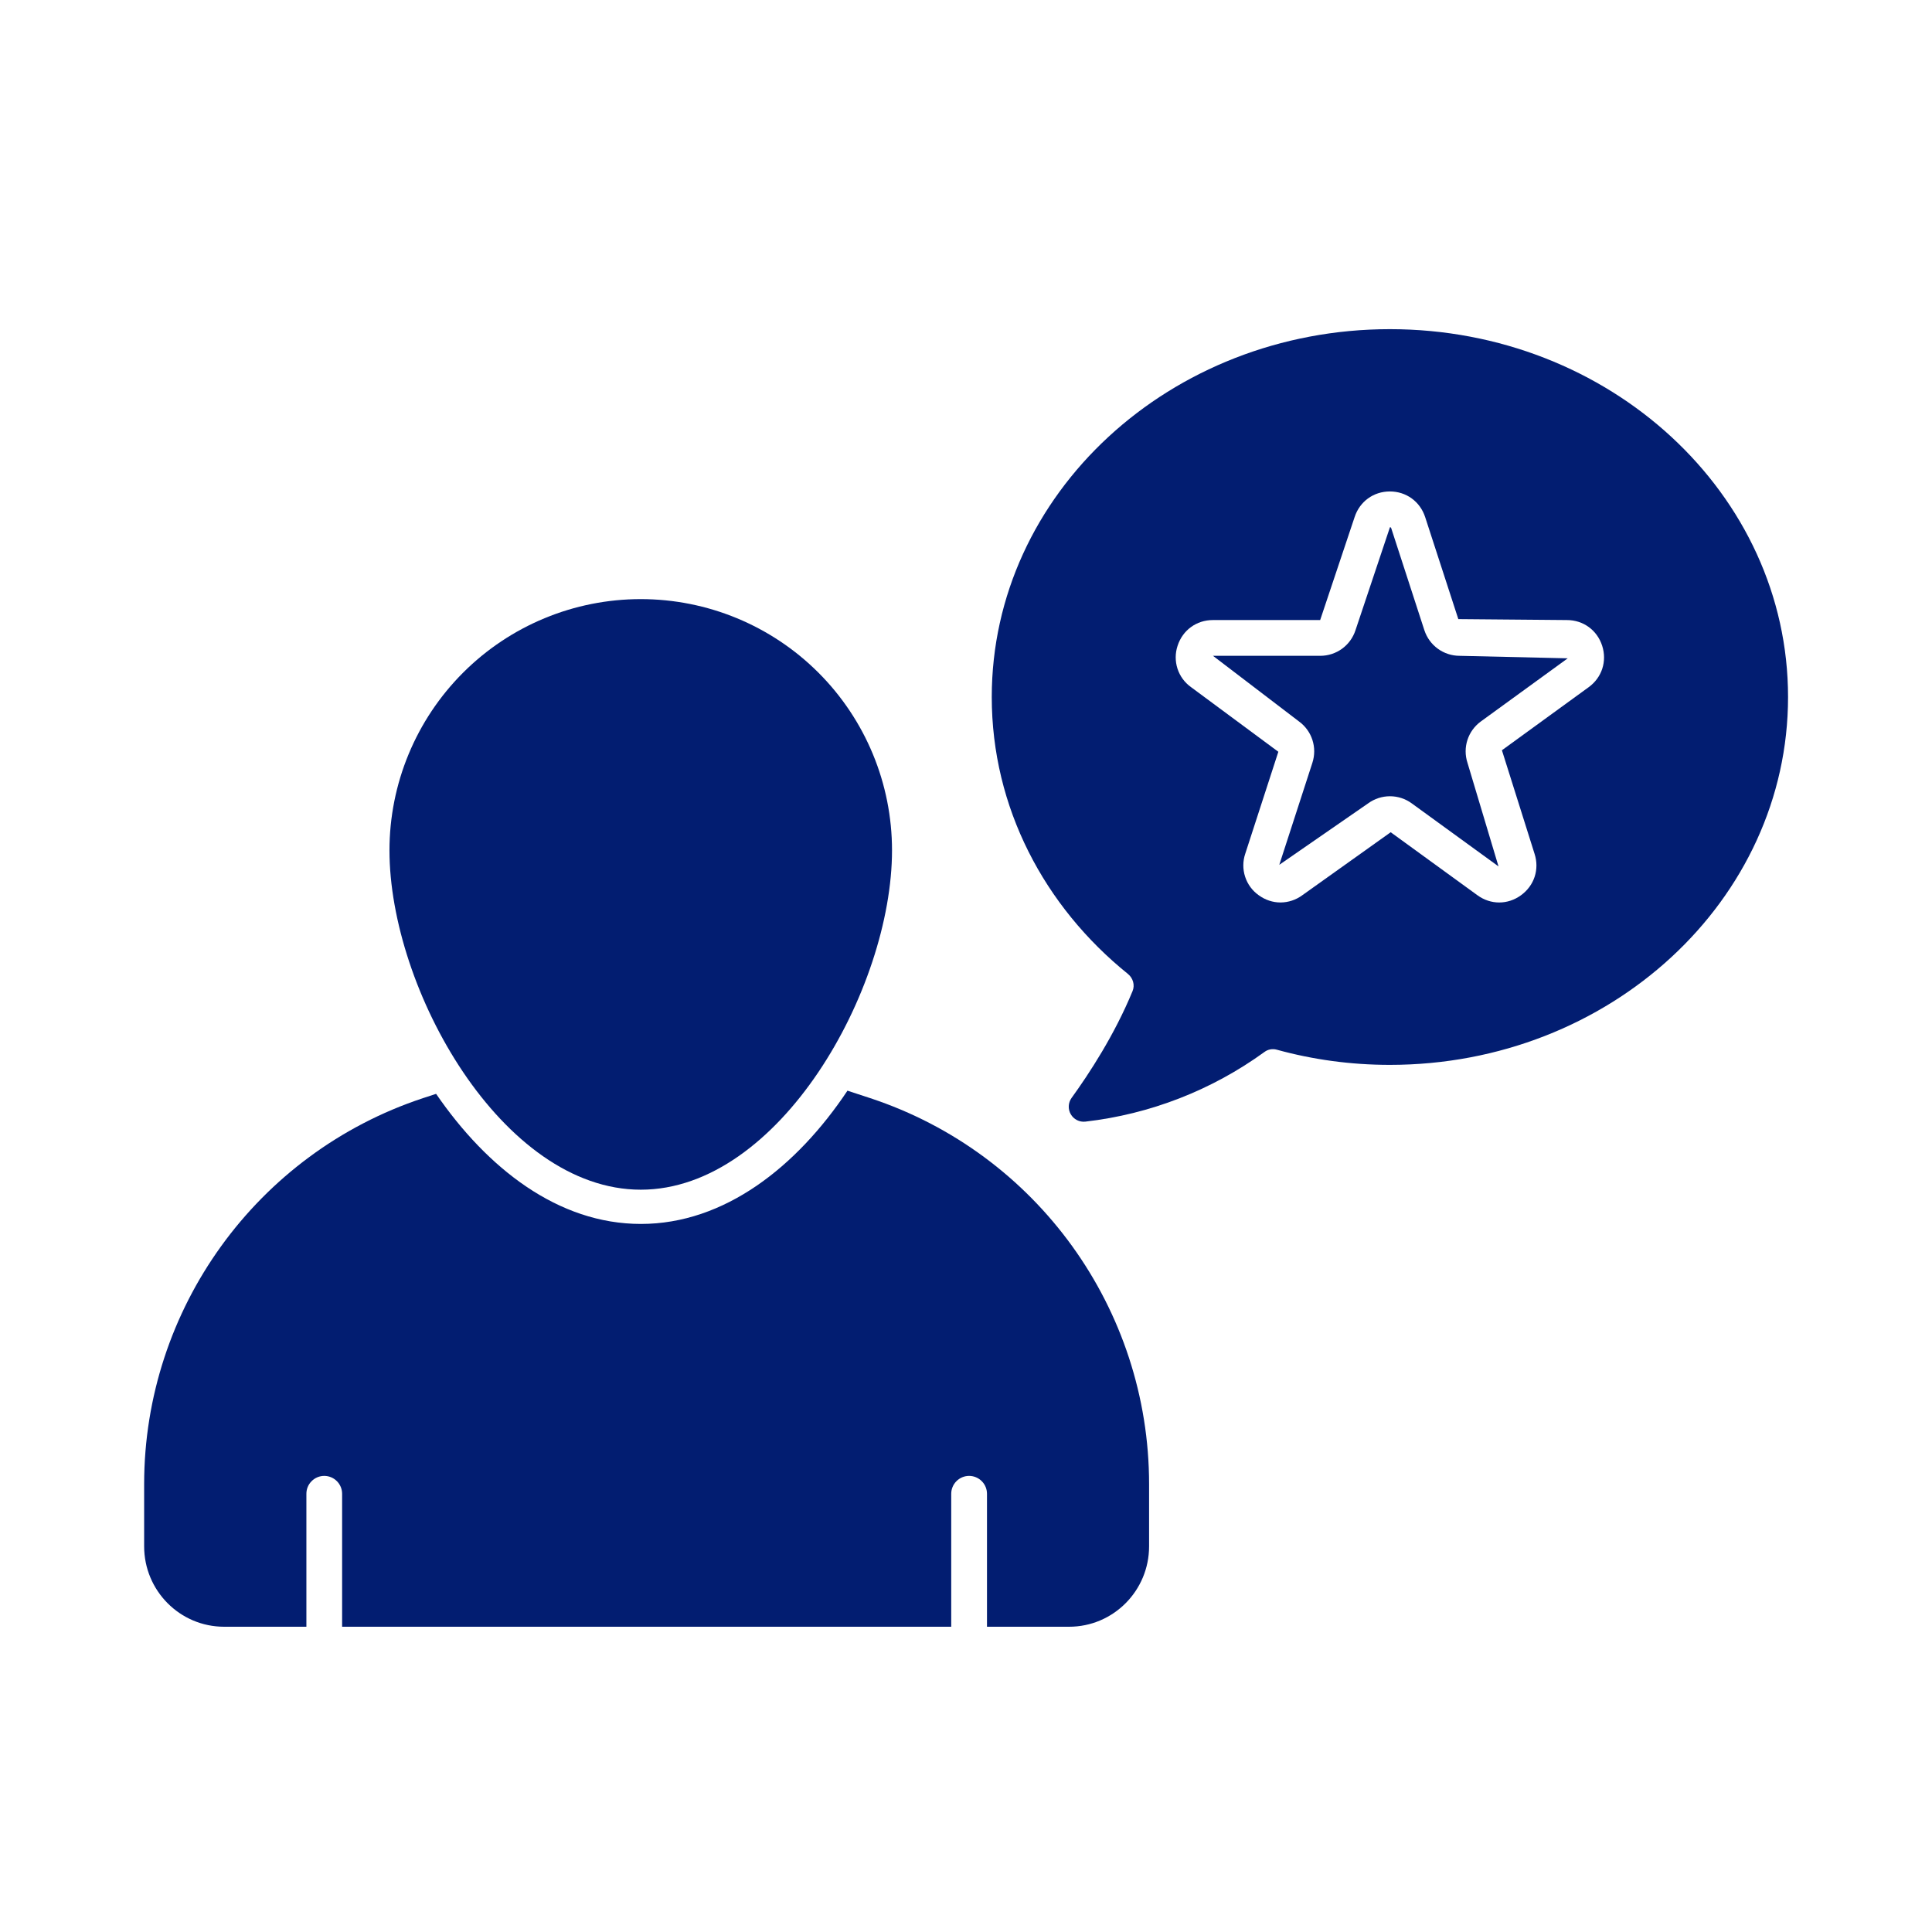
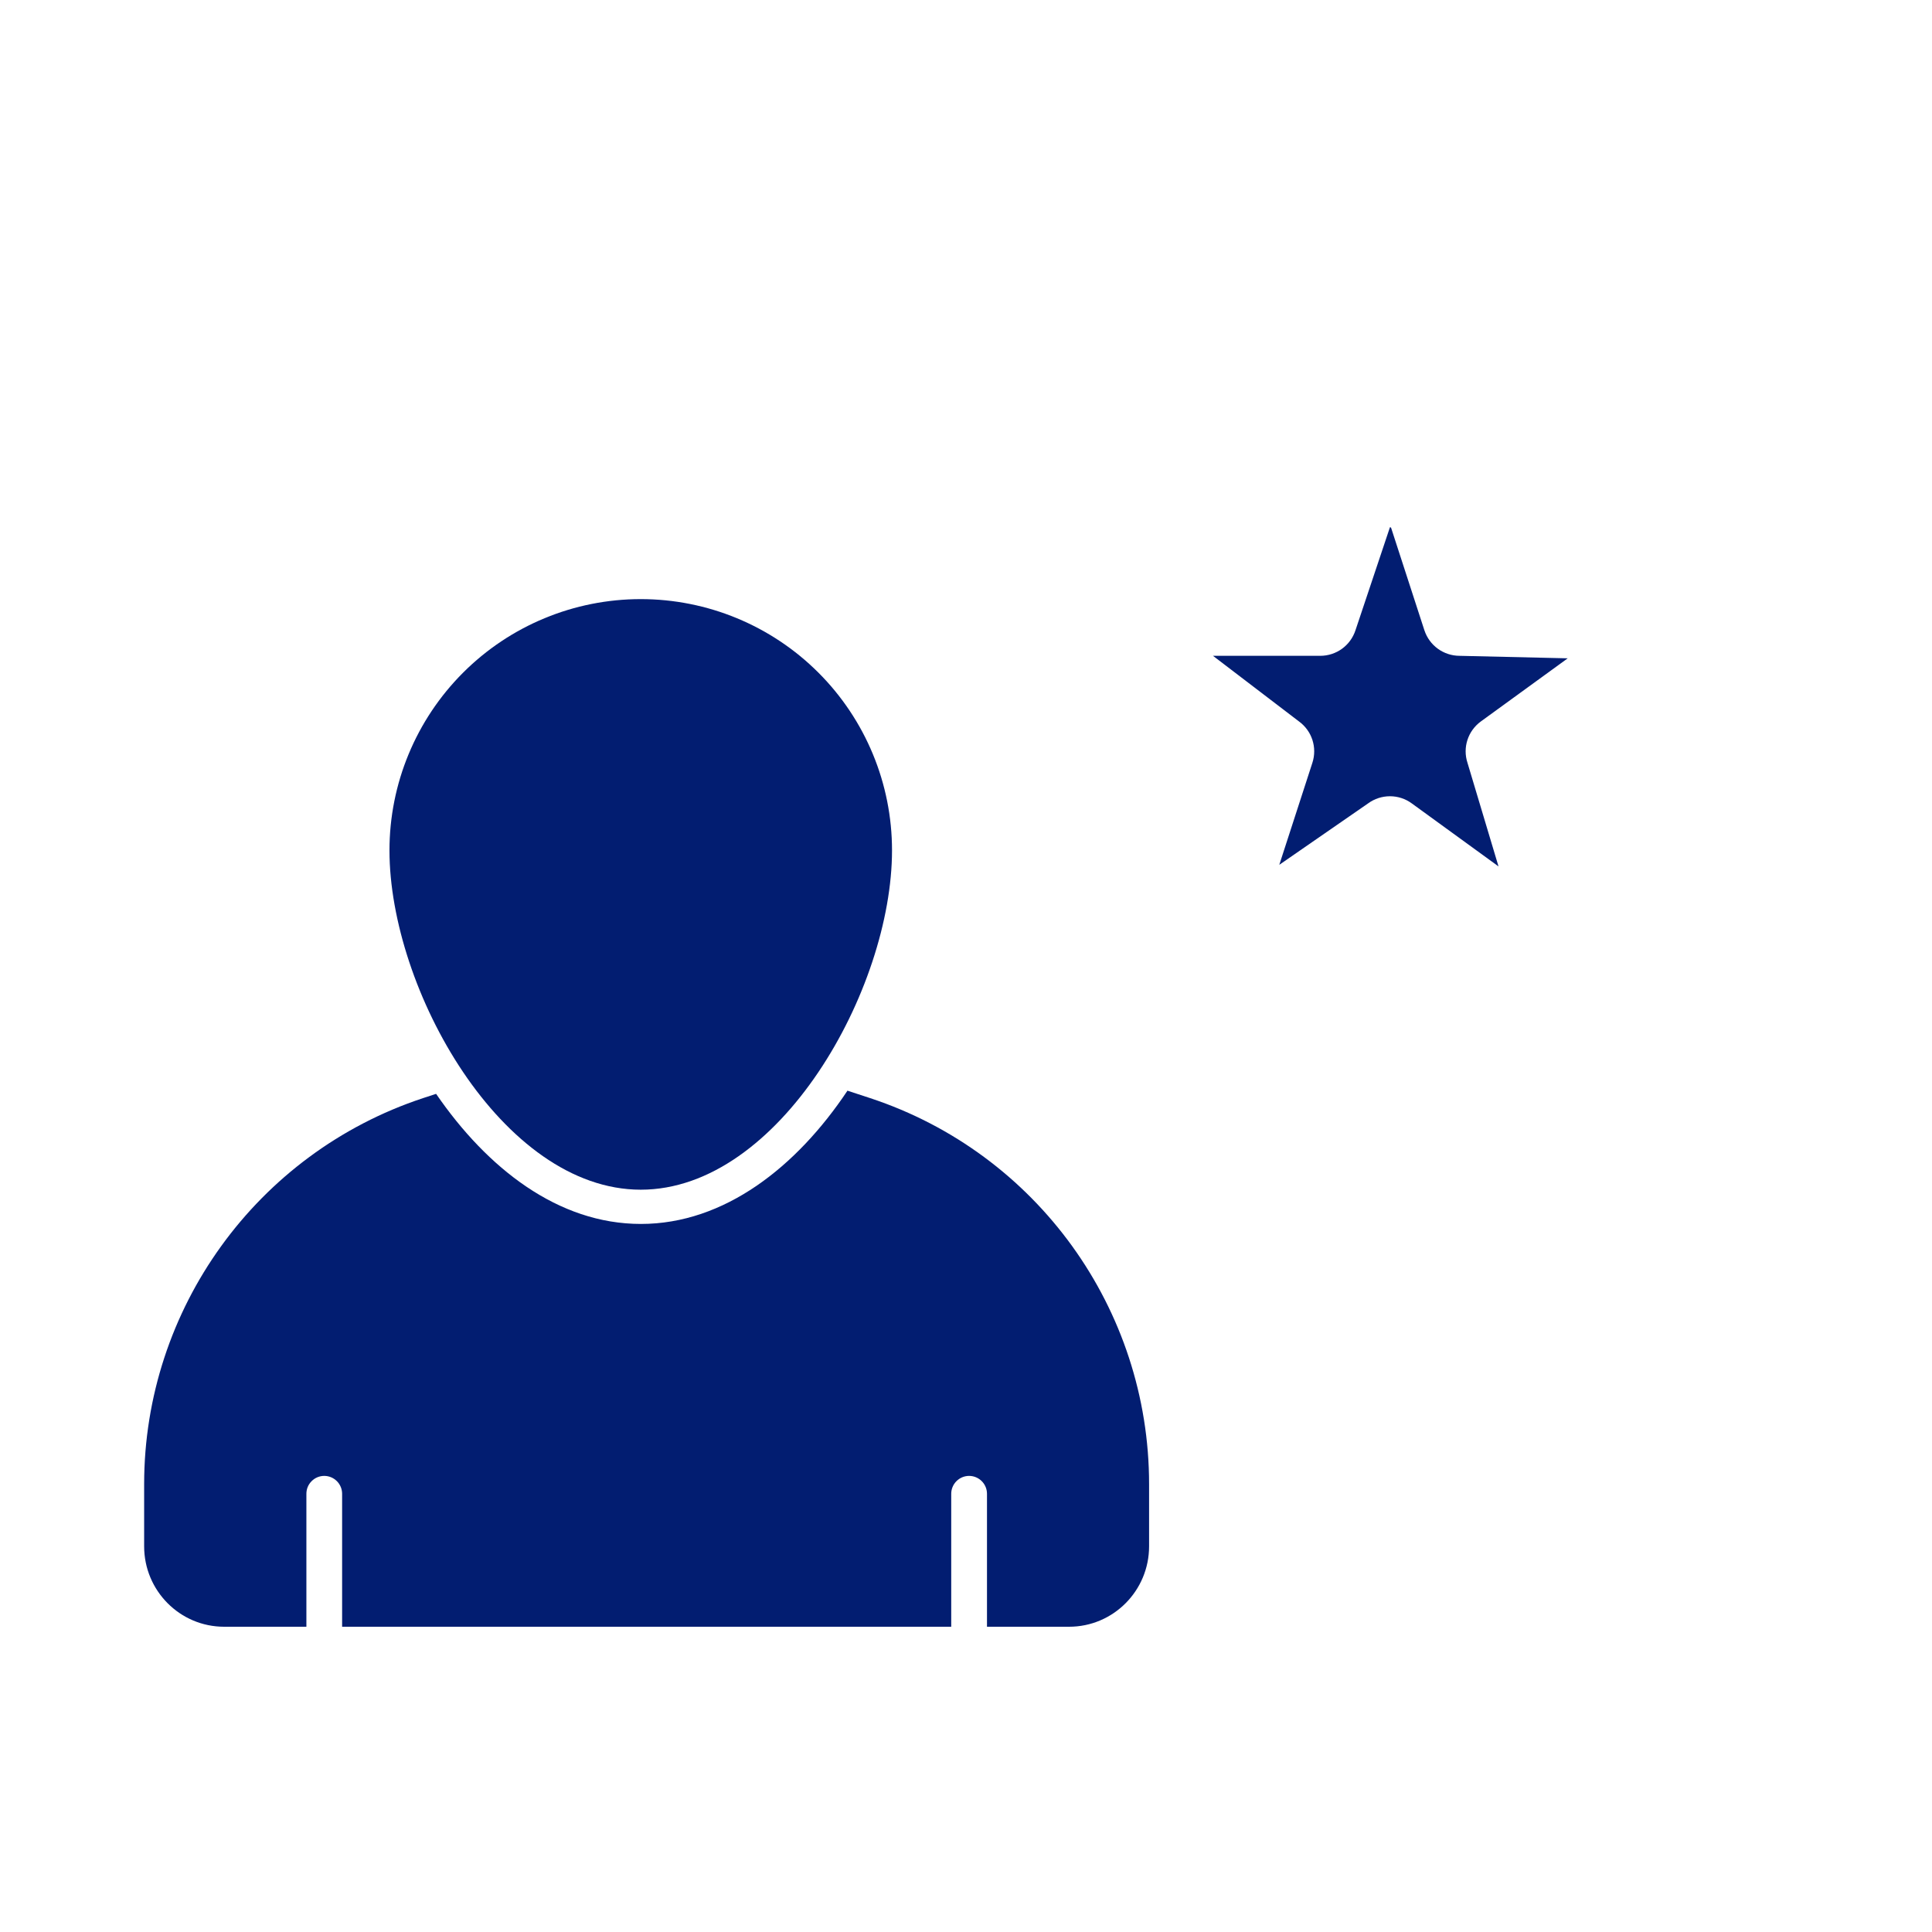
<svg xmlns="http://www.w3.org/2000/svg" width="51" height="51" viewBox="0 0 51 51" fill="none">
  <path d="M23.547 22.447C23.547 26.111 20.578 31.405 16.915 31.405C13.253 31.405 10.281 26.111 10.281 22.448C10.281 20.688 10.98 19.001 12.224 17.757C13.468 16.513 15.155 15.815 16.914 15.815C18.674 15.815 20.361 16.513 21.605 17.757C22.849 19.001 23.547 20.687 23.547 22.447Z" fill="#021D71" />
  <path d="M22.974 28.989L22.371 28.791C21.031 30.8 19.125 32.309 16.918 32.309C14.729 32.309 12.861 30.838 11.512 28.875L11.163 28.989C6.776 30.442 3.805 34.555 3.805 39.177V40.819C3.805 41.989 4.748 42.942 5.918 42.942H8.088V39.432C8.088 39.307 8.137 39.187 8.226 39.099C8.314 39.01 8.434 38.96 8.559 38.96C8.685 38.96 8.804 39.01 8.893 39.099C8.981 39.187 9.031 39.307 9.031 39.432V42.942H25.11V39.432C25.11 39.307 25.16 39.187 25.248 39.099C25.337 39.01 25.457 38.96 25.582 38.96C25.707 38.96 25.827 39.01 25.916 39.099C26.004 39.187 26.054 39.307 26.054 39.432V42.942H28.22C29.39 42.942 30.333 41.989 30.333 40.819V39.177C30.333 34.555 27.371 30.442 22.974 28.989ZM37.6 16.637L36.725 13.943C36.721 13.929 36.716 13.918 36.691 13.918L35.782 16.635C35.65 17.041 35.275 17.312 34.85 17.312H32.02L34.288 19.043C34.633 19.293 34.775 19.733 34.643 20.138L33.77 22.829L36.115 21.207C36.282 21.085 36.484 21.019 36.692 21.019C36.899 21.019 37.101 21.085 37.268 21.208L39.557 22.871L38.738 20.137C38.606 19.733 38.749 19.293 39.093 19.043L41.384 17.378L38.532 17.312C38.108 17.312 37.732 17.041 37.6 16.636V16.637Z" fill="#021D71" />
-   <path d="M36.69 8.689C30.886 8.689 26.18 13.037 26.18 18.4C26.18 21.314 27.569 23.931 29.774 25.709C29.909 25.819 29.963 26.002 29.897 26.162C29.421 27.319 28.75 28.343 28.286 28.984C28.242 29.046 28.216 29.12 28.213 29.196C28.209 29.273 28.228 29.349 28.267 29.415C28.305 29.481 28.362 29.534 28.431 29.569C28.499 29.603 28.576 29.617 28.652 29.608C30.36 29.412 31.988 28.778 33.379 27.769C33.425 27.734 33.479 27.711 33.536 27.701C33.593 27.691 33.651 27.694 33.707 27.71C34.65 27.97 35.653 28.11 36.689 28.11C42.493 28.11 47.2 23.762 47.2 18.4C47.2 13.037 42.493 8.689 36.69 8.689ZM41.937 18.14L39.647 19.805L40.508 22.537C40.642 22.948 40.501 23.378 40.151 23.632C39.802 23.887 39.349 23.887 39 23.632L36.711 21.969L34.378 23.632C34.211 23.755 34.01 23.822 33.802 23.823C33.602 23.823 33.401 23.759 33.227 23.632C33.058 23.512 32.932 23.341 32.868 23.143C32.804 22.947 32.805 22.734 32.871 22.538L33.745 19.845L31.442 18.14C31.273 18.02 31.147 17.849 31.083 17.652C31.019 17.454 31.02 17.242 31.086 17.045C31.22 16.633 31.586 16.368 32.017 16.368H34.849L35.758 13.651C35.892 13.239 36.258 12.973 36.689 12.973C37.12 12.973 37.487 13.239 37.621 13.651L38.496 16.343L41.362 16.368C41.794 16.368 42.159 16.633 42.293 17.045C42.426 17.456 42.287 17.886 41.937 18.14Z" fill="#021D71" />
</svg>